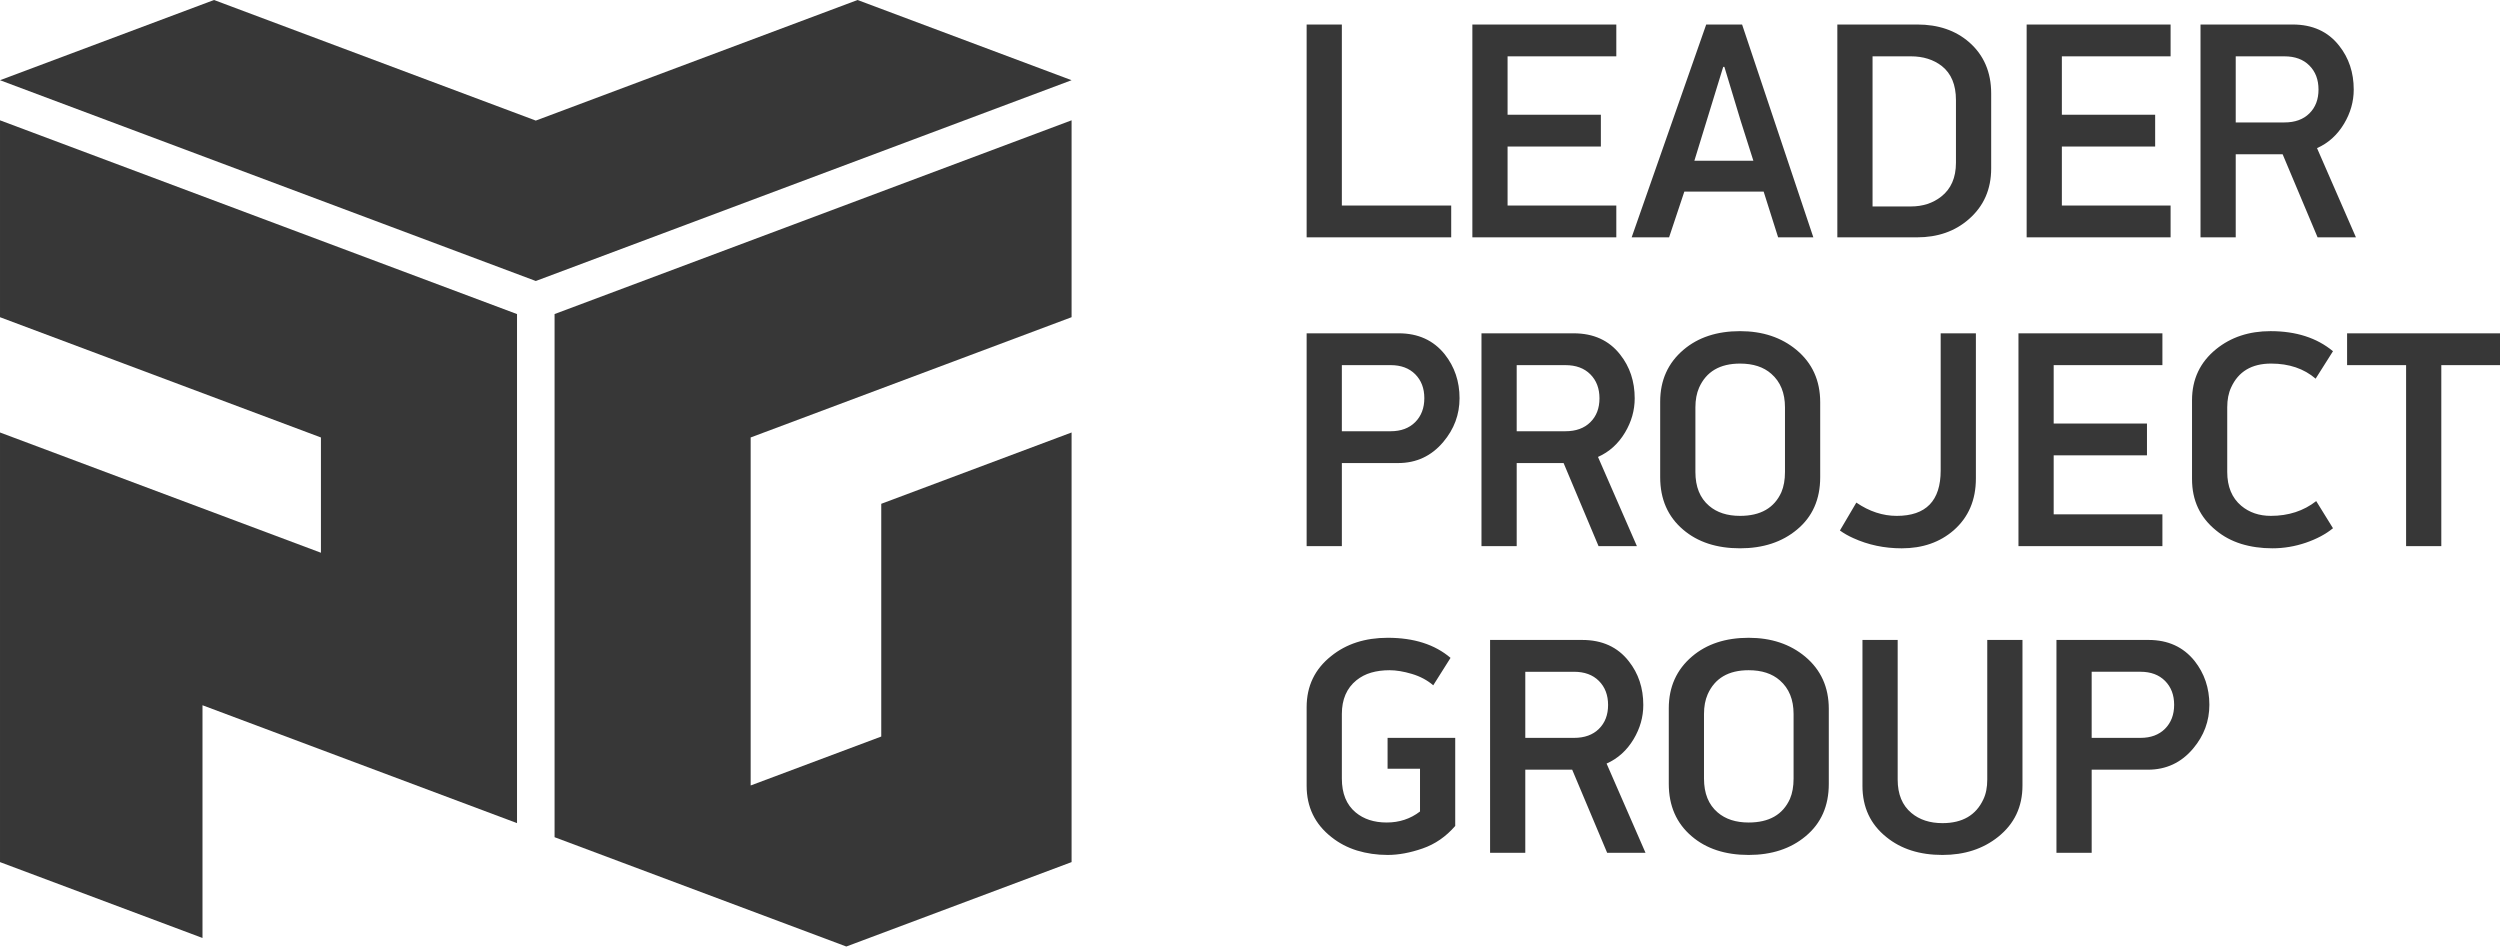
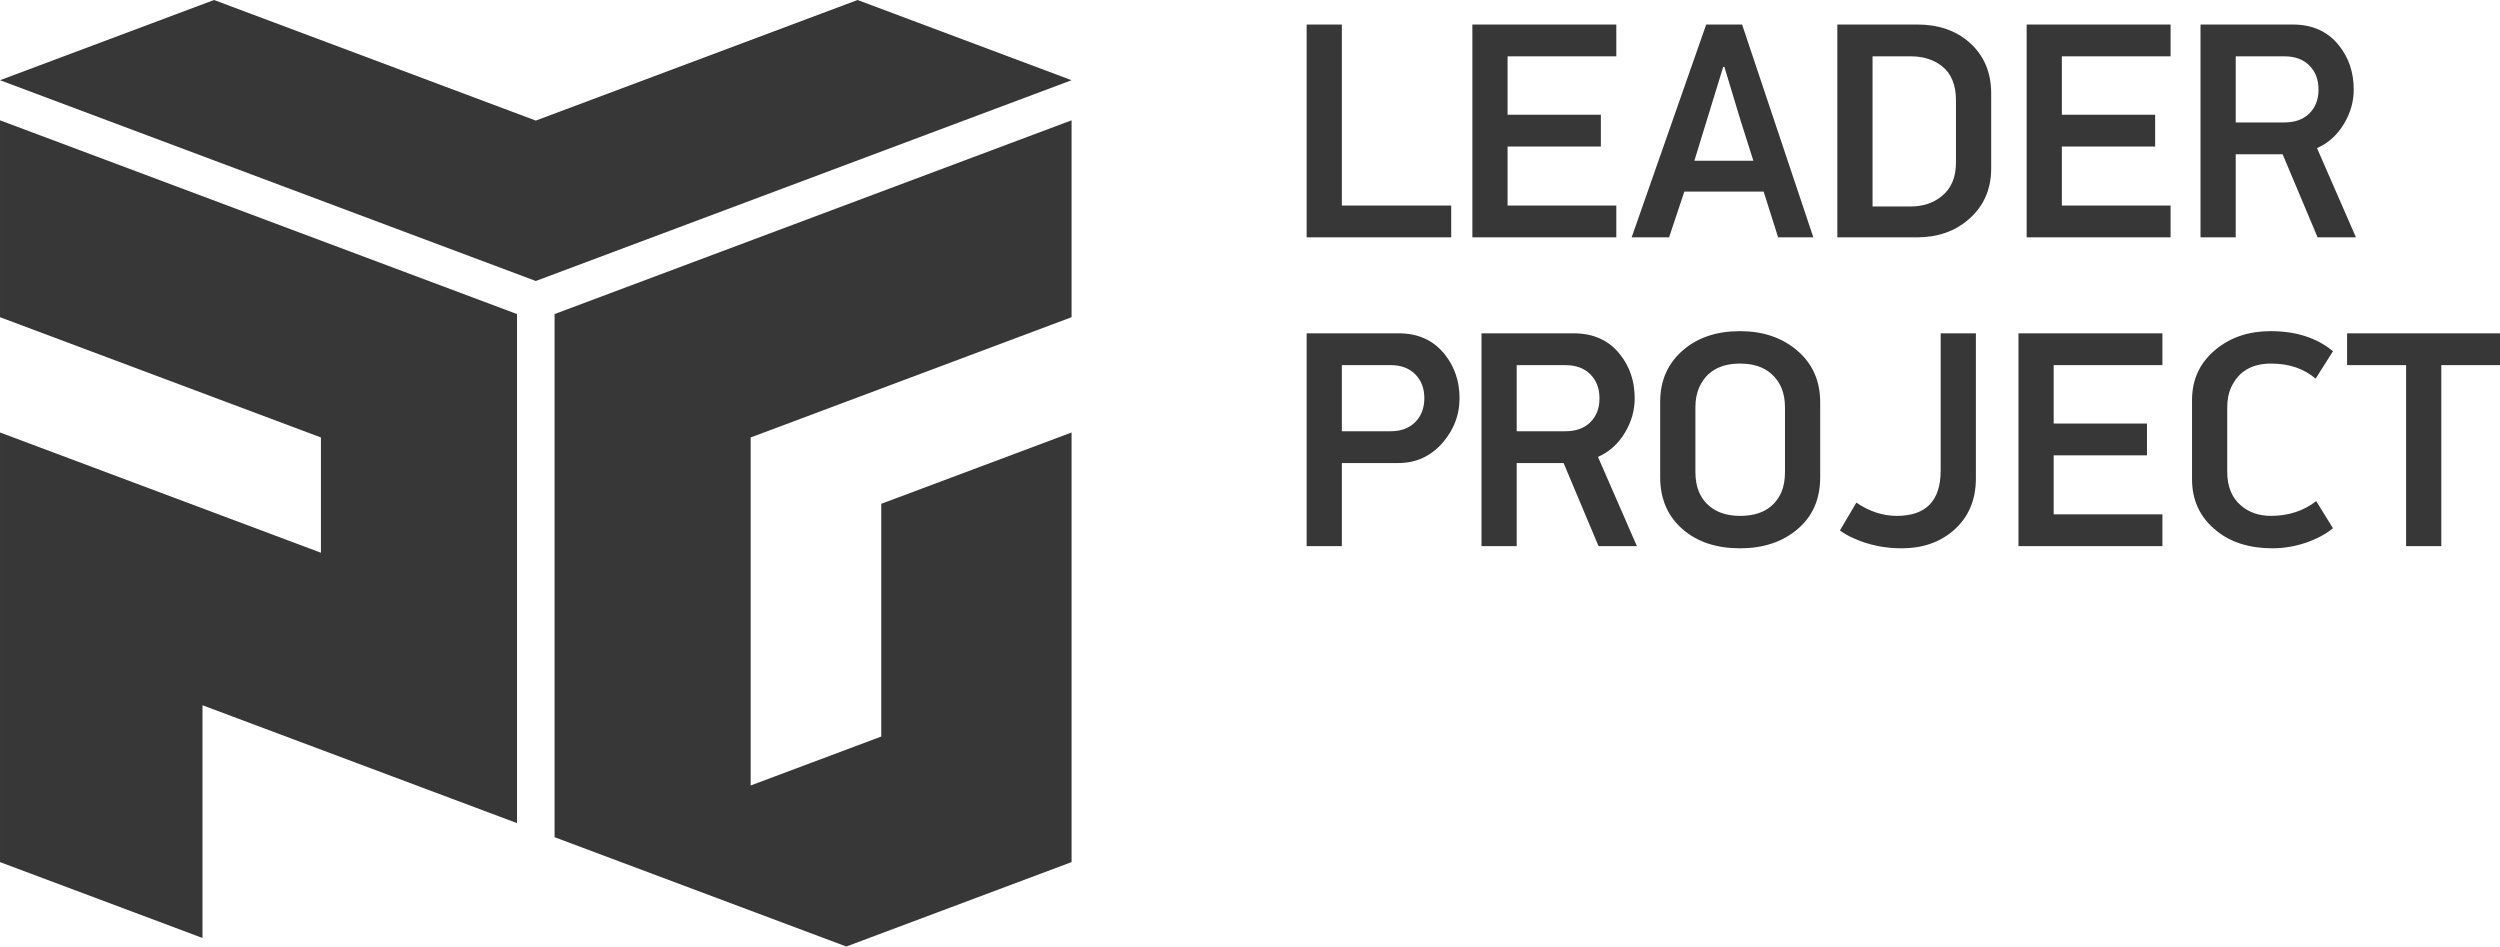
<svg xmlns="http://www.w3.org/2000/svg" xml:space="preserve" width="154.574mm" height="58.523mm" version="1.1" style="shape-rendering:geometricPrecision; text-rendering:geometricPrecision; image-rendering:optimizeQuality; fill-rule:evenodd; clip-rule:evenodd" viewBox="0 0 9116.5 3451.59">
  <defs>
    <style type="text/css">
   
    .fil0 {fill:#373737}
   
  </style>
  </defs>
  <g id="Слой_x0020_1">
    <g id="_2697028784016">
      <path class="fil0" d="M4764.78 865.52l0 -776.13 128.42 0 0 660.11 398.76 0 0 116.03 -527.18 0zm604.34 0l0 -776.13 524.93 0 0 116.03 -396.52 0 0 212.91 340.2 0 0 116.02 -340.2 0 0 215.15 396.52 0 0 116.03 -524.93 0zm580.88 0l271.86 -776.13 130.85 0 259.84 776.13 -128.41 0 -52.76 -166.71 -289.31 0 -55.59 166.71 -136.49 0zm228.67 -279.37l215.16 0 -46.17 -145.3 -59.53 -196.95 -4.32 0 -105.14 342.25zm521.38 279.37l0 -776.13 291.38 0c76.41,0 139.49,21.4 189.07,64.4 53.69,46.94 80.54,109.26 80.54,186.99l0 273.36c0,76.22 -27.23,137.99 -81.68,185.3 -50.31,44.12 -113.39,66.08 -188.85,66.08l-290.45 0zm128.42 -112.65l139.67 0c43.37,0 80.18,-12.01 110.58,-35.85 35.86,-27.99 53.88,-69.1 53.88,-123.54l0 -228.67c0,-55.58 -17.26,-96.88 -51.63,-124.11 -30.4,-23.46 -68.15,-35.29 -112.83,-35.29l-139.67 0 0 547.46zm561.9 112.65l0 -776.13 524.93 0 0 116.03 -396.51 0 0 212.91 340.2 0 0 116.02 -340.2 0 0 215.15 396.51 0 0 116.03 -524.93 0zm634.02 0l0 -776.13 336.06 0c72.47,0 129.16,25.72 169.53,77.35 35.48,44.69 53.13,98 53.13,159.78 0,43.93 -11.83,85.42 -35.29,124.66 -24.6,41.11 -57.46,70.78 -98.57,88.99l141.93 325.36 -139.85 0 -127.49 -303.01 -171.04 0 0 303.01 -128.41 0zm128.41 -419.05l177.8 0c38.12,0 68.54,-10.89 90.68,-32.84 22.35,-21.97 33.41,-51.06 33.41,-87.11 0,-36.05 -11.06,-65.34 -33.41,-87.68 -22.15,-22.34 -52.57,-33.42 -90.68,-33.42l-177.8 0 0 241.06z" />
      <path class="fil0" d="M4764.78 1991.6l0 -776.15 336.05 0c70.6,0 126.55,25.54 167.47,76.43 36.05,45.61 54.08,98.93 54.08,160.14 0,59.51 -19.72,112.65 -59.15,159.39 -43.17,51.44 -98.18,77.16 -164.83,77.16l-205.2 0 0 303.02 -128.42 0zm128.42 -419.05l178.16 0c37.37,0 67.22,-11.08 89.38,-33.23 22.15,-22.34 33.22,-51.45 33.22,-87.31 0,-36.05 -11.06,-64.96 -33.22,-87.3 -22.16,-22.16 -52.01,-33.23 -89.38,-33.23l-178.16 0 0 241.06zm509.17 419.05l0 -776.15 336.06 0c72.45,0 129.16,25.73 169.53,77.36 35.48,44.68 53.13,98 53.13,159.77 0,43.93 -11.83,85.42 -35.29,124.66 -24.6,41.12 -57.45,70.78 -98.57,89l141.94 325.36 -139.88 0 -127.48 -303.02 -171.04 0 0 303.02 -128.4 0zm128.4 -419.05l177.81 0c38.11,0 68.51,-10.89 90.67,-32.86 22.34,-21.97 33.42,-51.07 33.42,-87.11 0,-36.05 -11.08,-65.34 -33.42,-87.68 -22.16,-22.34 -52.57,-33.41 -90.67,-33.41l-177.81 0 0 241.06zm523.26 167.65l0 -275.6c0,-77.73 28.34,-141 85.23,-189.25 53.33,-45.25 122.03,-67.77 205.97,-67.77 82.41,0 151.13,22.9 206.13,68.7 57.45,48.07 86.18,111.53 86.18,190.57l0 273.35c0,80.74 -28.17,144.37 -84.69,191.12 -54.44,45.44 -123.72,68.16 -207.63,68.16 -85.44,0 -154.53,-22.72 -207.66,-68.16 -55.76,-47.49 -83.54,-111.13 -83.54,-191.12zm128.41 -19.15c0,53.89 16.51,95 49.75,123.35 28.55,24.59 66.29,36.79 113.04,36.79 74.71,0 124.84,-28.73 150.74,-86.36 8.82,-20.64 13.14,-45.24 13.14,-73.78l0 -235.62c0,-52.38 -16.51,-93.11 -49.75,-122.21 -28.16,-24.97 -66.28,-37.36 -114.13,-37.36 -73.6,0 -123.36,29.28 -149.46,88.04 -8.82,20.28 -13.32,44.12 -13.32,71.53l0 235.62zm526.99 213.47l59.9 -101.75c47.31,32.29 96.49,48.43 147.37,48.43 106.83,0 160.16,-55.19 160.16,-165.58l0 -500.16 128.42 0 0 529.26c0,78.48 -26.85,141.38 -80.55,188.68 -50.69,44.13 -113.96,66.1 -189.8,66.1 -63.45,0 -122.42,-12.4 -177.05,-37.36 -18.01,-8.08 -34.16,-17.27 -48.43,-27.6zm651.09 57.08l0 -776.15 524.93 0 0 116.04 -396.5 0 0 212.9 340.2 0 0 116.02 -340.2 0 0 215.16 396.5 0 0 116.03 -524.93 0zm632.9 -244.26l0 -287.81c0,-76.6 29.28,-138.74 88.05,-186.43 54.07,-43.74 120.16,-65.52 198.25,-65.52 93.11,0 168.97,24.41 227.74,73.22l-63.28 100.06c-42.61,-36.6 -96.68,-55 -162.4,-55 -70.59,0 -119.21,28.91 -145.68,86.92 -9.57,20.27 -14.27,44.49 -14.27,72.65l0 235.62c0,53.51 17.09,94.63 51.08,123.35 29.47,24.59 65.32,36.79 107.94,36.79 64.4,0 119.6,-18.02 165.42,-53.88l61.2 98.94c-26.48,21.77 -59.51,39.23 -99.32,52.94 -39.8,13.52 -80.36,20.28 -121.65,20.28 -41.12,0 -79.05,-5.45 -113.79,-16.14 -34.71,-10.9 -65.15,-27.23 -91.23,-48.82 -58.77,-47.31 -88.05,-109.64 -88.05,-187.18zm565.48 -415.85l0 -116.04 557.6 0 0 116.04 -214.03 0 0 660.11 -128.42 0 0 -660.11 -215.15 0z" />
-       <path class="fil0" d="M4764.78 2865.52l0 -286.69c0,-76.97 29.84,-139.12 89.54,-186.43 55.01,-44.49 123.74,-66.65 206.15,-66.65 95.57,0 171.79,24.41 229.06,73.23l-63.09 100.06c-21.59,-18.59 -47.5,-32.48 -77.72,-41.5 -30.04,-9.01 -57.27,-13.52 -81.86,-13.52 -24.41,0 -46.75,3.01 -66.84,8.82 -20.09,5.83 -37.93,15.22 -53.89,27.98 -35.29,28.73 -52.93,69.65 -52.93,122.79l0 235.62c0,54.25 16.71,95.37 50.31,123.35 29.47,24.59 67.22,36.8 113.21,36.8 46,0 86.56,-13.32 121.48,-40.17l0 -155.83 -118.28 0 0 -112.65 246.69 0 0 321.24c-33.8,38.86 -73.23,66.27 -118.85,82.04 -45.44,15.78 -87.86,23.66 -127.48,23.66 -39.62,0 -76.8,-5.44 -111.89,-16.14 -34.92,-10.89 -65.91,-27.22 -92.94,-48.82 -60.45,-47.32 -90.67,-109.64 -90.67,-187.18zm668.94 244.26l0 -776.14 336.06 0c72.45,0 129.16,25.72 169.53,77.35 35.47,44.69 53.13,98 53.13,159.78 0,43.93 -11.84,85.42 -35.3,124.66 -24.6,41.11 -57.44,70.78 -98.56,88.99l141.93 325.37 -139.87 0 -127.49 -303.02 -171.04 0 0 303.02 -128.41 0zm128.41 -419.06l177.8 0c38.12,0 68.52,-10.89 90.67,-32.84 22.34,-21.97 33.43,-51.06 33.43,-87.11 0,-36.05 -11.09,-65.34 -33.43,-87.68 -22.15,-22.34 -52.56,-33.42 -90.67,-33.42l-177.8 0 0 241.06zm523.25 167.66l0 -275.61c0,-77.73 28.35,-140.99 85.24,-189.24 53.32,-45.25 122.03,-67.78 205.96,-67.78 82.41,0 151.13,22.9 206.13,68.72 57.45,48.06 86.18,111.52 86.18,190.56l0 273.36c0,80.73 -28.16,144.37 -84.67,191.12 -54.44,45.44 -123.73,68.15 -207.64,68.15 -85.44,0 -154.53,-22.71 -207.66,-68.15 -55.76,-47.5 -83.54,-111.14 -83.54,-191.12zm128.42 -19.15c0,53.88 16.51,95 49.74,123.35 28.56,24.59 66.29,36.8 113.04,36.8 74.71,0 124.84,-28.72 150.74,-86.36 8.83,-20.65 13.15,-45.25 13.15,-73.78l0 -235.62c0,-52.38 -16.51,-93.13 -49.74,-122.23 -28.18,-24.97 -66.29,-37.36 -114.15,-37.36 -73.6,0 -123.36,29.29 -149.45,88.05 -8.83,20.28 -13.32,44.12 -13.32,71.53l0 235.62zm577.86 26.48l0 -532.07 128.42 0 0 509.35c0,53.14 16.71,93.88 50.13,121.66 29.28,24.59 67.03,36.99 113.21,36.99 72.65,0 122.22,-28.92 149.06,-86.55 9.59,-19.91 14.27,-43.94 14.27,-72.1l0 -509.35 128.42 0 0 530.94c0,77.35 -29.49,139.68 -88.61,187 -55.2,44.12 -122.78,66.08 -203.14,66.08 -82.98,0 -150.95,-21.59 -204.27,-64.95 -58.4,-46.56 -87.49,-108.89 -87.49,-186.99zm707.42 244.07l0 -776.14 336.06 0c70.6,0 126.54,25.53 167.47,76.41 36.05,45.63 54.08,98.94 54.08,160.14 0,59.51 -19.73,112.65 -59.15,159.4 -43.18,51.44 -98.19,77.17 -164.84,77.17l-205.19 0 0 303.02 -128.42 0zm128.42 -419.06l178.17 0c37.37,0 67.21,-11.06 89.36,-33.23 22.15,-22.34 33.23,-51.43 33.23,-87.3 0,-36.05 -11.08,-64.95 -33.23,-87.29 -22.15,-22.16 -51.99,-33.24 -89.36,-33.24l-178.17 0 0 241.06z" />
      <polygon class="fil0" points="-0,292.48 1953.82,1024.68 3907.64,292.48 3127.19,0 1953.82,439.73 780.46,0 " />
      <polygon class="fil0" points="1885.36,1145.28 -0,438.71 -0,1156.7 1170.3,1595.27 1170.3,2015.65 -0,1577.08 -0,1577.09 -0,2295.06 -0,3143.74 738.4,3420.43 738.4,2571.76 1885.36,3001.6 1885.36,2757.08 1885.36,2283.63 " />
      <path class="fil0" d="M3907.64 438.71l-1885.35 706.55 0 1907.67 1063.85 398.66 821.49 -307.85 0 -1566.65 -694.05 260.08 0 848.69 -476.23 178.49c0,-355.07 0,-914.02 0,-1269.08l1170.28 -438.58 0 -717.98z" />
    </g>
  </g>
</svg>